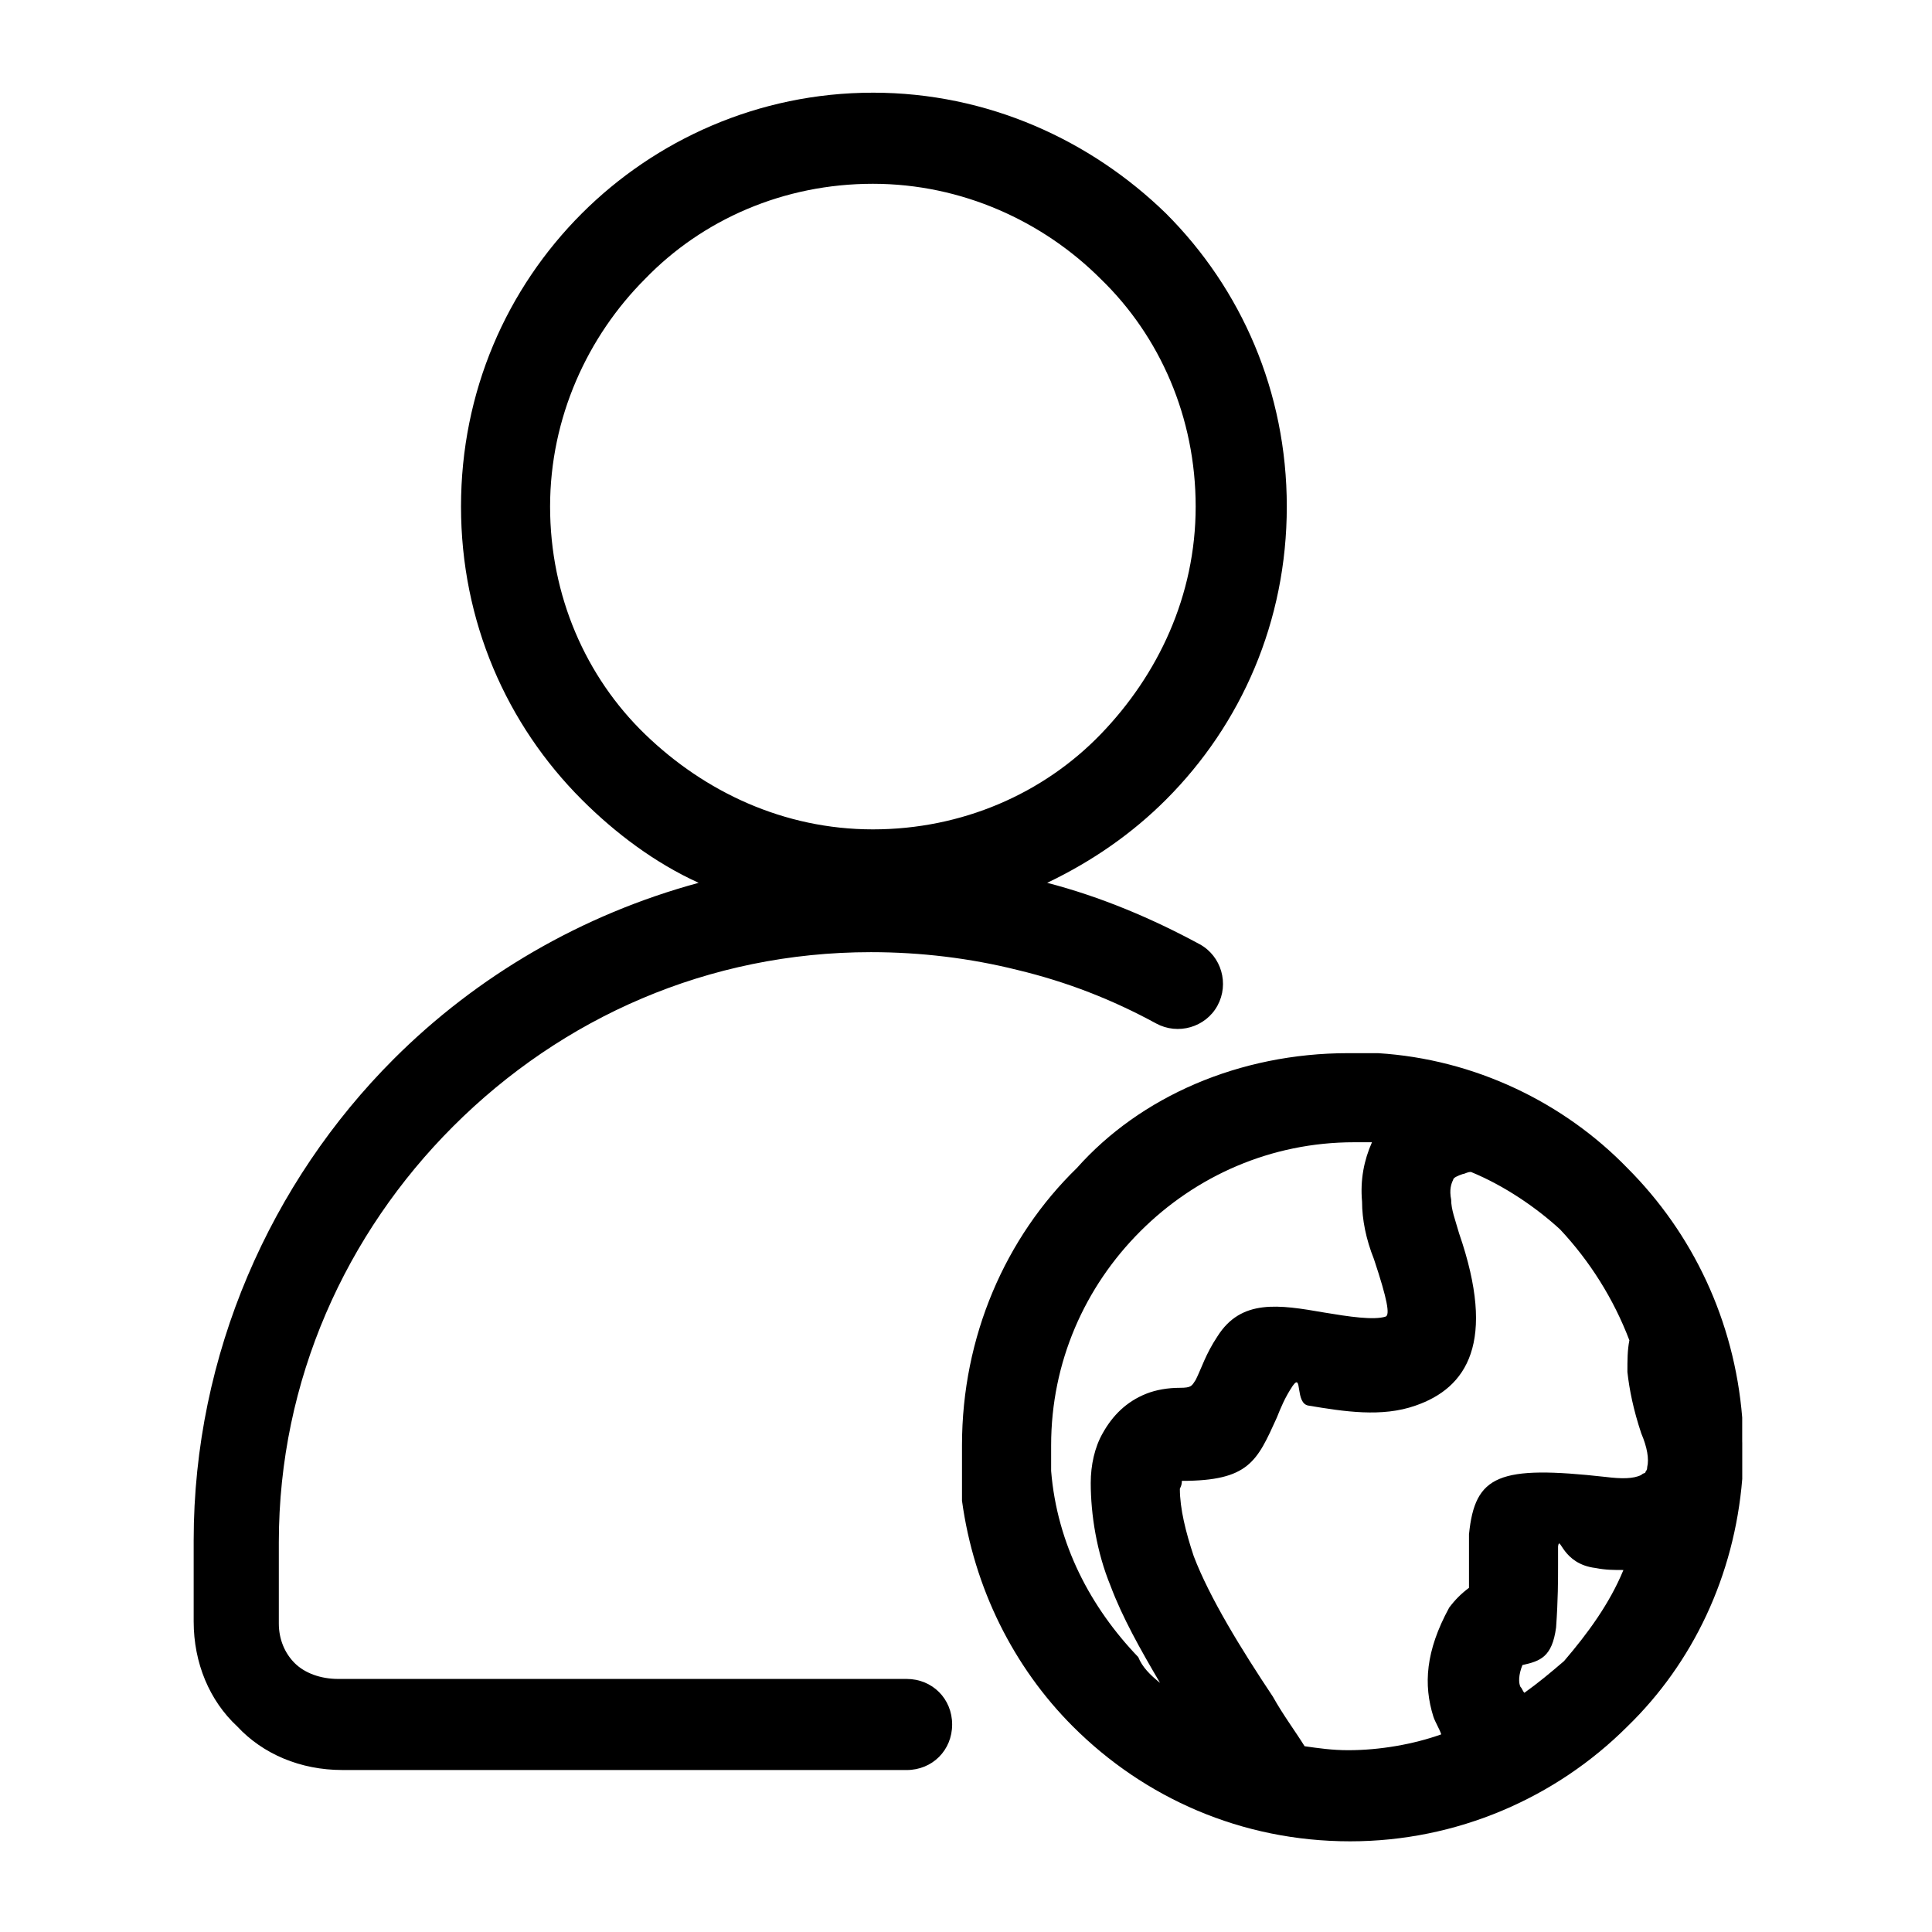
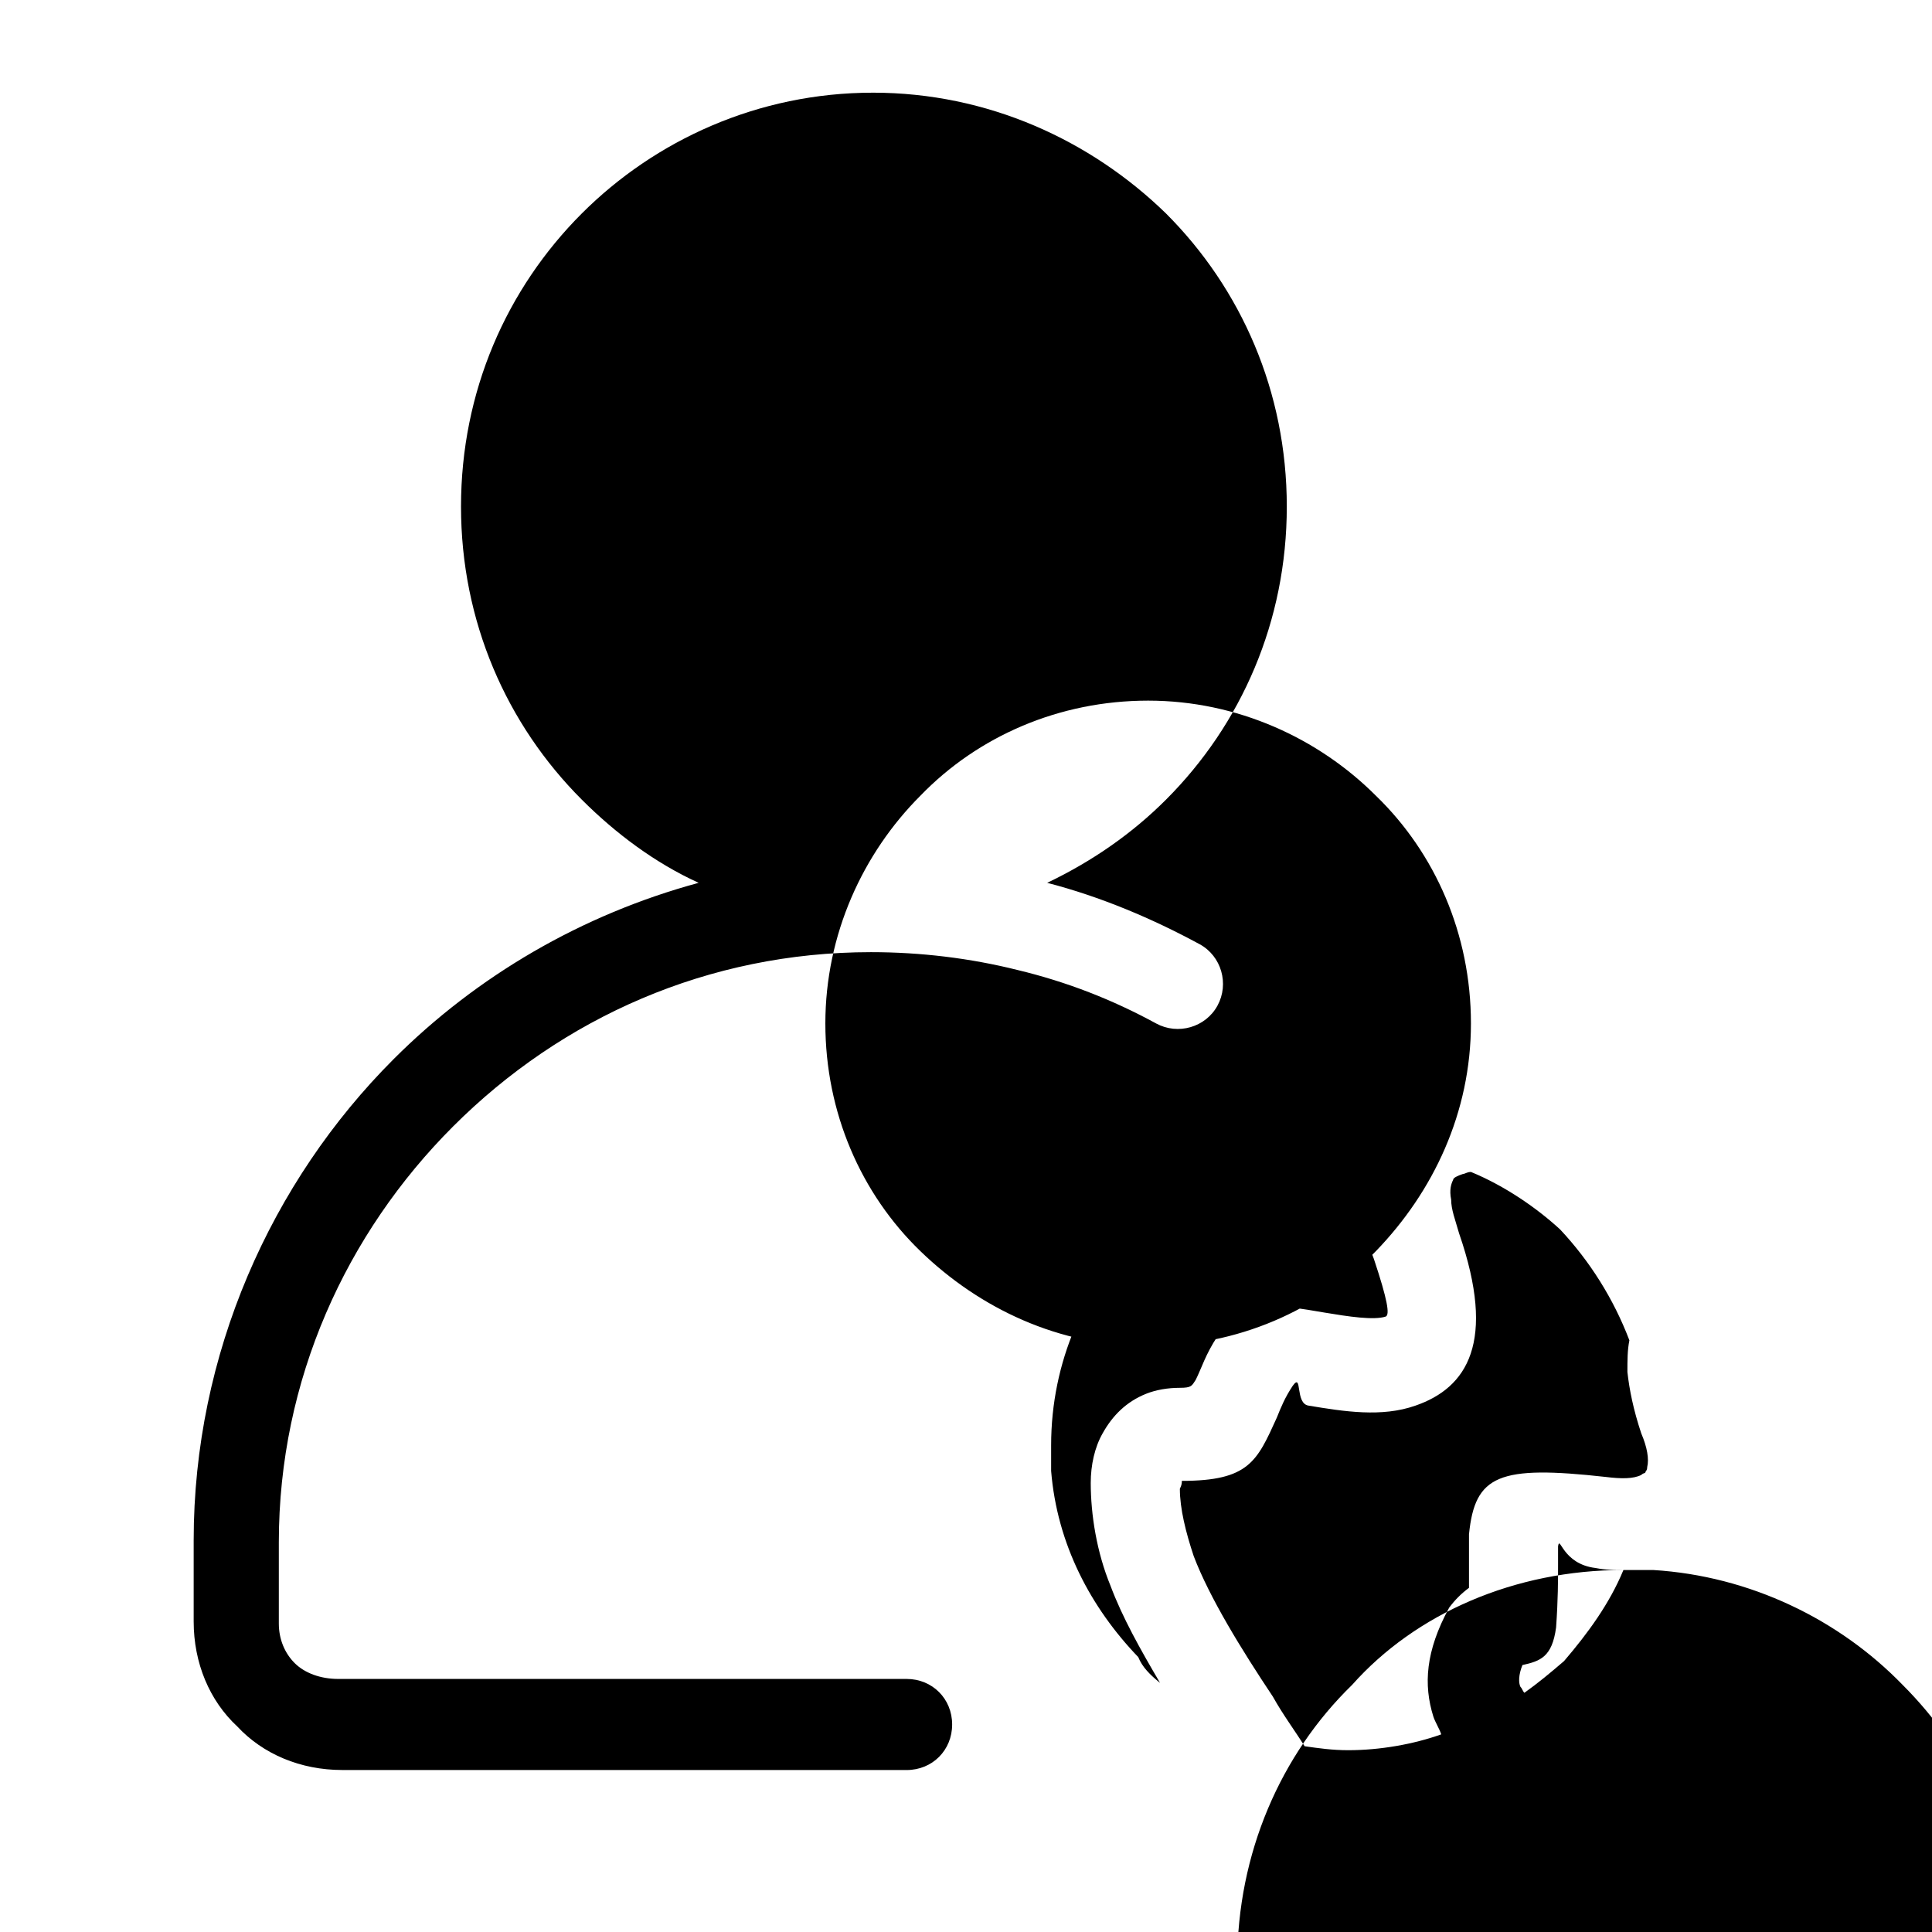
<svg xmlns="http://www.w3.org/2000/svg" fill="#000000" width="800px" height="800px" version="1.1" viewBox="144 144 512 512">
-   <path d="m375.33 168.56c30.438 0 57.727 12.594 77.672 32.012 19.941 19.941 32.012 47.23 32.012 77.672 0 30.438-12.07 57.727-32.012 77.672-8.922 8.922-19.418 16.27-31.488 22.043 14.168 3.672 27.816 9.445 40.41 16.27 5.773 3.148 7.871 10.496 4.723 16.27-3.148 5.773-10.496 7.871-16.27 4.723-11.547-6.297-23.617-11.02-36.734-14.168-12.594-3.148-25.715-4.723-38.836-4.723-43.035 0-81.867 17.32-110.73 46.184-28.34 28.34-46.184 67.176-46.184 110.21v21.516c0 4.199 1.574 7.871 4.199 10.496s6.824 4.199 11.547 4.199h150.62c6.824 0 12.07 5.246 12.07 12.07 0 6.824-5.246 12.07-12.07 12.07l-149.57-0.008c-11.02 0-20.992-4.199-27.816-11.547-7.348-6.824-11.547-16.793-11.547-27.816v-21.512c0-49.332 20.469-94.988 53.004-127.53 22.043-22.043 49.855-38.309 80.82-46.707-11.547-5.246-22.043-13.121-30.965-22.043-19.941-19.941-32.012-47.23-32.012-77.672 0-30.438 12.07-57.727 32.012-77.672 19.422-19.414 46.711-32.008 77.148-32.008zm158.49 286.02c-1.051 0-1.574 0.523-2.098 0.523-1.574 0.523-2.625 1.051-2.625 1.574-0.523 1.051-1.051 2.625-0.523 5.246 0 2.625 1.051 5.246 2.098 8.922 9.973 28.863 2.098 40.934-11.547 45.656-8.922 3.148-18.895 1.574-28.34 0-3.672-0.523-1.574-8.922-4.199-5.246-2.098 3.148-3.148 5.773-4.199 8.398-5.246 11.547-7.344 16.793-25.188 16.793 0 0.523 0 1.051-0.523 2.098 0 5.246 1.574 11.547 3.672 17.844 4.199 11.02 12.594 24.664 20.992 37.262 2.625 4.723 5.773 8.922 8.398 13.121 3.672 0.523 7.348 1.051 11.547 1.051 8.398 0 17.32-1.574 24.664-4.199-0.523-1.574-1.574-3.148-2.098-4.723-2.625-8.398-2.098-17.32 4.199-28.863 1.574-2.098 3.148-3.672 5.246-5.246v-6.297-7.348-0.523c1.574-15.742 7.871-18.367 36.211-15.219 4.199 0.523 7.348 0.523 9.445-0.523 0.523-0.523 1.051-0.523 1.051-0.523 0-0.523 0.523-0.523 0.523-1.574 0.523-2.098 0-5.246-1.574-8.922-2.098-6.297-3.148-11.547-3.672-16.27 0-3.148 0-5.773 0.523-8.398-4.199-11.02-10.496-20.992-18.367-29.391-6.301-5.777-14.695-11.551-23.617-15.223zm-82.395 135.4c-5.246-8.922-9.973-17.32-13.121-25.715-3.672-8.922-5.246-18.895-5.246-27.289 0-4.723 1.051-9.445 3.148-13.121 2.625-4.723 6.297-8.398 11.547-10.496 2.625-1.051 5.773-1.574 8.922-1.574 3.148 0 3.148-0.523 4.199-2.098 1.574-3.148 2.625-6.824 5.773-11.547 6.297-9.973 16.27-8.398 28.34-6.297 6.297 1.051 13.121 2.098 16.27 1.051 1.051-0.523 0.523-4.199-3.148-15.219-2.098-5.246-3.148-10.496-3.148-15.219-0.523-5.773 0.523-11.02 2.625-15.742h-1.047l-1.586-0.004h-2.094c-22.043 0-41.984 8.922-56.68 23.617-14.695 14.695-23.617 34.637-23.617 56.68v6.812c1.574 19.418 10.496 36.211 23.09 49.332 1.051 2.629 3.148 4.731 5.773 6.828zm122.8-29.914c-2.625 0-4.723 0-7.348-0.523-8.922-1.051-9.445-8.922-9.973-5.773v0.523 4.199c0 4.199 0 9.445-0.523 16.793-1.051 7.871-4.199 8.922-8.922 9.973-1.051 2.625-1.051 4.723-0.523 5.773 0.523 0.523 0.523 1.051 1.051 1.574 3.672-2.625 6.824-5.246 10.496-8.398 6.293-7.348 12.066-15.219 15.742-24.141zm-72.949-136.97h7.863c25.715 1.574 49.332 13.121 66.125 30.438 17.32 17.32 28.34 40.41 30.438 66.125v6.805l0.012-0.508v9.973c-2.098 25.715-13.121 48.805-30.438 65.602-18.895 18.895-45.133 30.438-73.473 30.438-28.863 0-54.578-11.547-73.473-30.438-15.742-15.742-26.238-36.734-29.391-59.828v-2.098-2.098-10.496c0-28.863 11.547-55.105 30.438-73.473 16.793-18.895 43.035-30.441 71.898-30.441zm-65.602-205.2c-15.219-15.219-36.734-25.191-60.352-25.191-23.617 0-45.133 9.445-60.352 25.191-15.219 15.219-25.191 36.734-25.191 60.352 0 23.617 9.445 45.133 25.191 60.352 15.742 15.219 36.734 25.191 60.352 25.191 23.617 0 45.133-9.445 60.352-25.191 15.219-15.742 25.191-36.734 25.191-60.352 0-23.613-9.445-45.129-25.191-60.352z" />
+   <path d="m375.33 168.56c30.438 0 57.727 12.594 77.672 32.012 19.941 19.941 32.012 47.23 32.012 77.672 0 30.438-12.07 57.727-32.012 77.672-8.922 8.922-19.418 16.27-31.488 22.043 14.168 3.672 27.816 9.445 40.41 16.27 5.773 3.148 7.871 10.496 4.723 16.27-3.148 5.773-10.496 7.871-16.27 4.723-11.547-6.297-23.617-11.02-36.734-14.168-12.594-3.148-25.715-4.723-38.836-4.723-43.035 0-81.867 17.32-110.73 46.184-28.34 28.34-46.184 67.176-46.184 110.21v21.516c0 4.199 1.574 7.871 4.199 10.496s6.824 4.199 11.547 4.199h150.62c6.824 0 12.07 5.246 12.07 12.07 0 6.824-5.246 12.07-12.07 12.07l-149.57-0.008c-11.02 0-20.992-4.199-27.816-11.547-7.348-6.824-11.547-16.793-11.547-27.816v-21.512c0-49.332 20.469-94.988 53.004-127.53 22.043-22.043 49.855-38.309 80.82-46.707-11.547-5.246-22.043-13.121-30.965-22.043-19.941-19.941-32.012-47.23-32.012-77.672 0-30.438 12.07-57.727 32.012-77.672 19.422-19.414 46.711-32.008 77.148-32.008zm158.49 286.02c-1.051 0-1.574 0.523-2.098 0.523-1.574 0.523-2.625 1.051-2.625 1.574-0.523 1.051-1.051 2.625-0.523 5.246 0 2.625 1.051 5.246 2.098 8.922 9.973 28.863 2.098 40.934-11.547 45.656-8.922 3.148-18.895 1.574-28.34 0-3.672-0.523-1.574-8.922-4.199-5.246-2.098 3.148-3.148 5.773-4.199 8.398-5.246 11.547-7.344 16.793-25.188 16.793 0 0.523 0 1.051-0.523 2.098 0 5.246 1.574 11.547 3.672 17.844 4.199 11.02 12.594 24.664 20.992 37.262 2.625 4.723 5.773 8.922 8.398 13.121 3.672 0.523 7.348 1.051 11.547 1.051 8.398 0 17.32-1.574 24.664-4.199-0.523-1.574-1.574-3.148-2.098-4.723-2.625-8.398-2.098-17.32 4.199-28.863 1.574-2.098 3.148-3.672 5.246-5.246v-6.297-7.348-0.523c1.574-15.742 7.871-18.367 36.211-15.219 4.199 0.523 7.348 0.523 9.445-0.523 0.523-0.523 1.051-0.523 1.051-0.523 0-0.523 0.523-0.523 0.523-1.574 0.523-2.098 0-5.246-1.574-8.922-2.098-6.297-3.148-11.547-3.672-16.27 0-3.148 0-5.773 0.523-8.398-4.199-11.02-10.496-20.992-18.367-29.391-6.301-5.777-14.695-11.551-23.617-15.223zm-82.395 135.4c-5.246-8.922-9.973-17.32-13.121-25.715-3.672-8.922-5.246-18.895-5.246-27.289 0-4.723 1.051-9.445 3.148-13.121 2.625-4.723 6.297-8.398 11.547-10.496 2.625-1.051 5.773-1.574 8.922-1.574 3.148 0 3.148-0.523 4.199-2.098 1.574-3.148 2.625-6.824 5.773-11.547 6.297-9.973 16.27-8.398 28.34-6.297 6.297 1.051 13.121 2.098 16.27 1.051 1.051-0.523 0.523-4.199-3.148-15.219-2.098-5.246-3.148-10.496-3.148-15.219-0.523-5.773 0.523-11.02 2.625-15.742h-1.047l-1.586-0.004h-2.094c-22.043 0-41.984 8.922-56.68 23.617-14.695 14.695-23.617 34.637-23.617 56.68v6.812c1.574 19.418 10.496 36.211 23.09 49.332 1.051 2.629 3.148 4.731 5.773 6.828zm122.8-29.914c-2.625 0-4.723 0-7.348-0.523-8.922-1.051-9.445-8.922-9.973-5.773v0.523 4.199c0 4.199 0 9.445-0.523 16.793-1.051 7.871-4.199 8.922-8.922 9.973-1.051 2.625-1.051 4.723-0.523 5.773 0.523 0.523 0.523 1.051 1.051 1.574 3.672-2.625 6.824-5.246 10.496-8.398 6.293-7.348 12.066-15.219 15.742-24.141zh7.863c25.715 1.574 49.332 13.121 66.125 30.438 17.32 17.32 28.34 40.41 30.438 66.125v6.805l0.012-0.508v9.973c-2.098 25.715-13.121 48.805-30.438 65.602-18.895 18.895-45.133 30.438-73.473 30.438-28.863 0-54.578-11.547-73.473-30.438-15.742-15.742-26.238-36.734-29.391-59.828v-2.098-2.098-10.496c0-28.863 11.547-55.105 30.438-73.473 16.793-18.895 43.035-30.441 71.898-30.441zm-65.602-205.2c-15.219-15.219-36.734-25.191-60.352-25.191-23.617 0-45.133 9.445-60.352 25.191-15.219 15.219-25.191 36.734-25.191 60.352 0 23.617 9.445 45.133 25.191 60.352 15.742 15.219 36.734 25.191 60.352 25.191 23.617 0 45.133-9.445 60.352-25.191 15.219-15.742 25.191-36.734 25.191-60.352 0-23.613-9.445-45.129-25.191-60.352z" />
</svg>